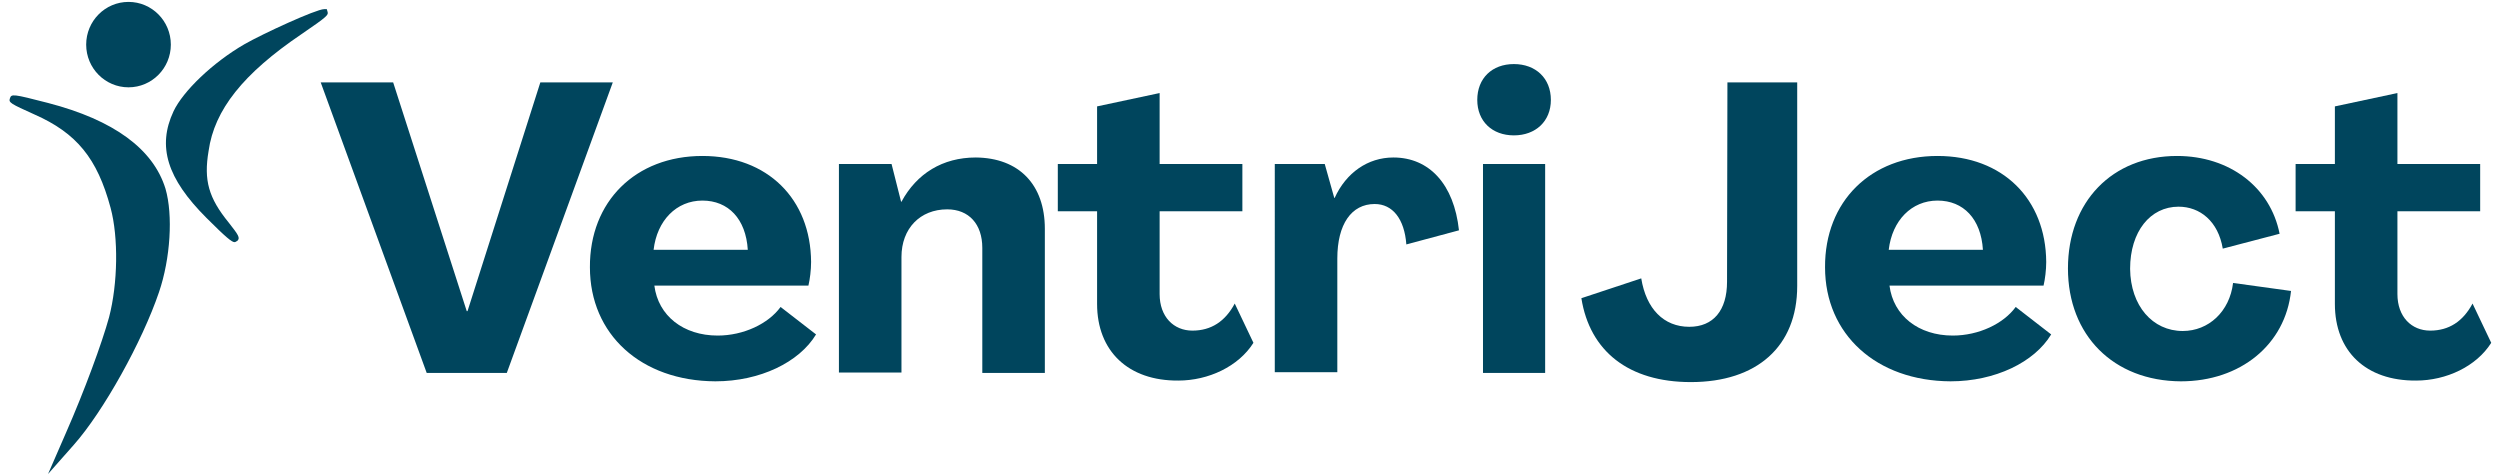
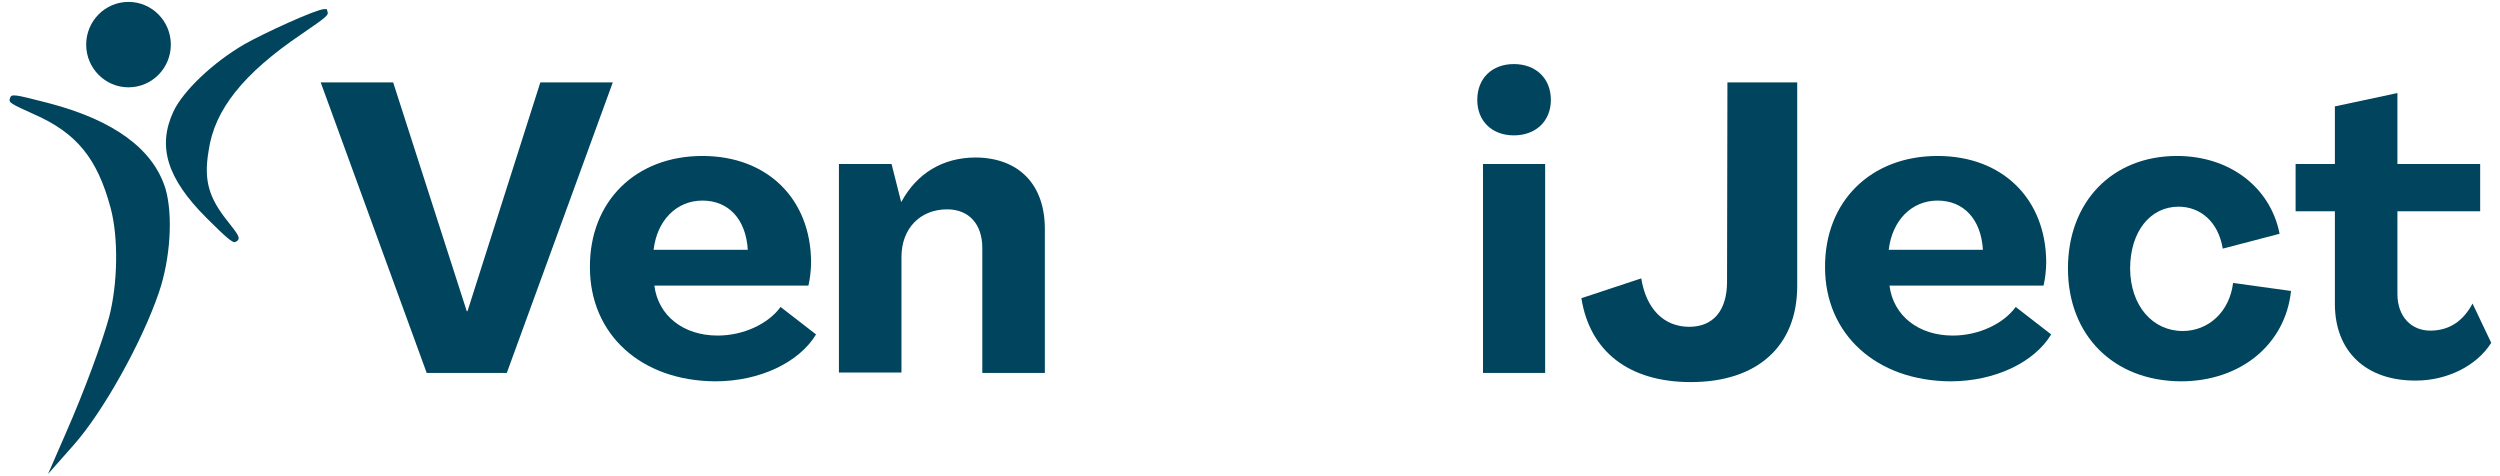
<svg xmlns="http://www.w3.org/2000/svg" id="Layer_1" x="0px" y="0px" viewBox="0 0 655.6 124.7" style="enable-background:new 0 0 655.6 124.7;" xml:space="preserve">
  <style type="text/css">	.st0{fill:#00455D;}</style>
  <g>
    <g>
      <path class="st0" d="M12.6,27c-9.3-2.4-9.6-2.4-10-1.2c-0.4,1.1,0.2,1.4,6.4,4.2c11.1,4.9,16.5,11.5,20,24.5   c2.1,7.8,1.9,19.9-0.4,28.7c-1.8,6.6-6.5,19.4-11.3,30.3l-4.7,10.8l6.8-7.7c7.7-8.7,17.9-27,22.3-40c3-8.8,3.7-20.2,1.7-27.1   C40.2,39.1,29.9,31.5,12.6,27z" />
      <path class="st0" d="M85.9,3.1l-0.2-0.7h-0.7c-2.1,0-16.2,6.5-20.9,9.2c-8.3,4.8-16.1,12.3-18.6,17.6c-4.3,9.2-1.7,17.6,8.6,27.9   c5.2,5.2,6.7,6.4,7.4,6.4c0.3,0,0.4-0.2,0.7-0.3c0.9-0.8,0.3-1.6-2.2-4.8c-5.3-6.5-6.6-11.1-5.3-18.8C56.2,28.8,63.8,19.3,79,9   C86.2,4.1,86.1,3.9,85.9,3.1z" />
      <ellipse class="st0" cx="33.7" cy="11.7" rx="11.1" ry="11.2" />
    </g>
    <path class="st0" d="M111.9,97.8L84.1,21.6h19l19.3,60h0.2l19.1-60h19l-27.8,76.2H111.9z" />
    <path class="st0" d="M154.7,70.1c-0.1-17.3,12-29.2,29.5-29.2c17.1,0,28.4,11.3,28.5,27.8c0,2.1-0.3,4.5-0.7,6.2h-40.4  c1,7.9,7.6,13.1,16.6,13.1c6.8,0,13.3-3.1,16.5-7.5l9.3,7.2c-4.4,7.3-14.7,12.3-26.4,12.3C168.1,99.9,154.7,87.7,154.7,70.1z   M196.1,65.5c-0.5-8.1-5.1-12.9-11.9-12.9c-6.8,0-11.9,5.2-12.8,12.9H196.1z" />
    <path class="st0" d="M274,60v37.8h-16.4V65c0-6.2-3.5-10.1-9.2-10.1c-7.1,0-12,5-12,12.5v30.3h-16.4V43h13.8l2.5,9.9h0.1  c4-7.4,10.8-11.6,19.5-11.6C267.2,41.4,274,48.4,274,60z" />
-     <path class="st0" d="M287.7,79.7V55.4h-10.3V43h10.3V27.9l16.4-3.5V43h21.7v12.4h-21.7v21.7c0,6,3.7,9.6,8.6,9.6  c4.9,0,8.6-2.4,11.1-7.1l4.9,10.3c-3.9,6.2-11.8,9.9-19.7,9.9C295.9,99.9,287.7,92.1,287.7,79.7z" />
-     <path class="st0" d="M382.6,60.4l-13.8,3.7c-0.5-6.7-3.6-10.6-8.3-10.6c-6.1,0-9.8,5.3-9.8,14.3v29.8h-16.4V43h13.1l2.5,8.9h0.1  c3-6.6,8.7-10.6,15.4-10.6C374.8,41.3,381.3,48.3,382.6,60.4z" />
    <path class="st0" d="M387.4,26.2c0-5.7,3.9-9.4,9.6-9.4s9.7,3.7,9.7,9.4c0,5.6-4,9.3-9.7,9.3S387.4,31.8,387.4,26.2z M388.9,97.8  V43h16.3v54.8H388.9z" />
    <path class="st0" d="M414.7,78.2l15.7-5.2c1.3,8,5.9,12.7,12.6,12.7c6.3,0,9.9-4.3,9.9-11.8l0.1-52.3h18.3V75  c0,15.9-10.6,25.2-27.9,25.2C427.1,100.2,416.9,92.1,414.7,78.2z" />
    <path class="st0" d="M478.6,70.1c-0.1-17.3,12-29.2,29.5-29.2c17.1,0,28.4,11.3,28.5,27.8c0,2.1-0.3,4.5-0.7,6.2h-40.4  c1,7.9,7.6,13.1,16.6,13.1c6.8,0,13.3-3.1,16.5-7.5l9.3,7.2c-4.4,7.3-14.7,12.3-26.4,12.3C492.1,99.9,478.6,87.7,478.6,70.1z   M520,65.5c-0.5-8.1-5.1-12.9-11.9-12.9c-6.8,0-11.9,5.2-12.8,12.9H520z" />
    <path class="st0" d="M542.3,70.4c0-17.5,11.6-29.5,28.6-29.5c13.8,0,24.5,8.2,26.9,20.4l-14.9,3.9c-1.2-7.2-6-11-11.6-11  c-7.4,0-12.7,6.5-12.7,16.3c0.1,9.7,5.9,16.3,13.8,16.3c6.8,0,12.3-5.1,13.2-12.6l15.2,2.1c-1.5,14.1-13.3,23.7-28.9,23.7  C554.2,99.9,542.3,87.9,542.3,70.4z" />
    <path class="st0" d="M612.3,79.7V55.4H602V43h10.3V27.9l16.4-3.5V43h21.7v12.4h-21.7v21.7c0,6,3.7,9.6,8.6,9.6  c4.9,0,8.6-2.4,11.1-7.1l4.9,10.3c-3.9,6.2-11.8,9.9-19.7,9.9C620.4,99.9,612.3,92.1,612.3,79.7z" />
  </g>
</svg>